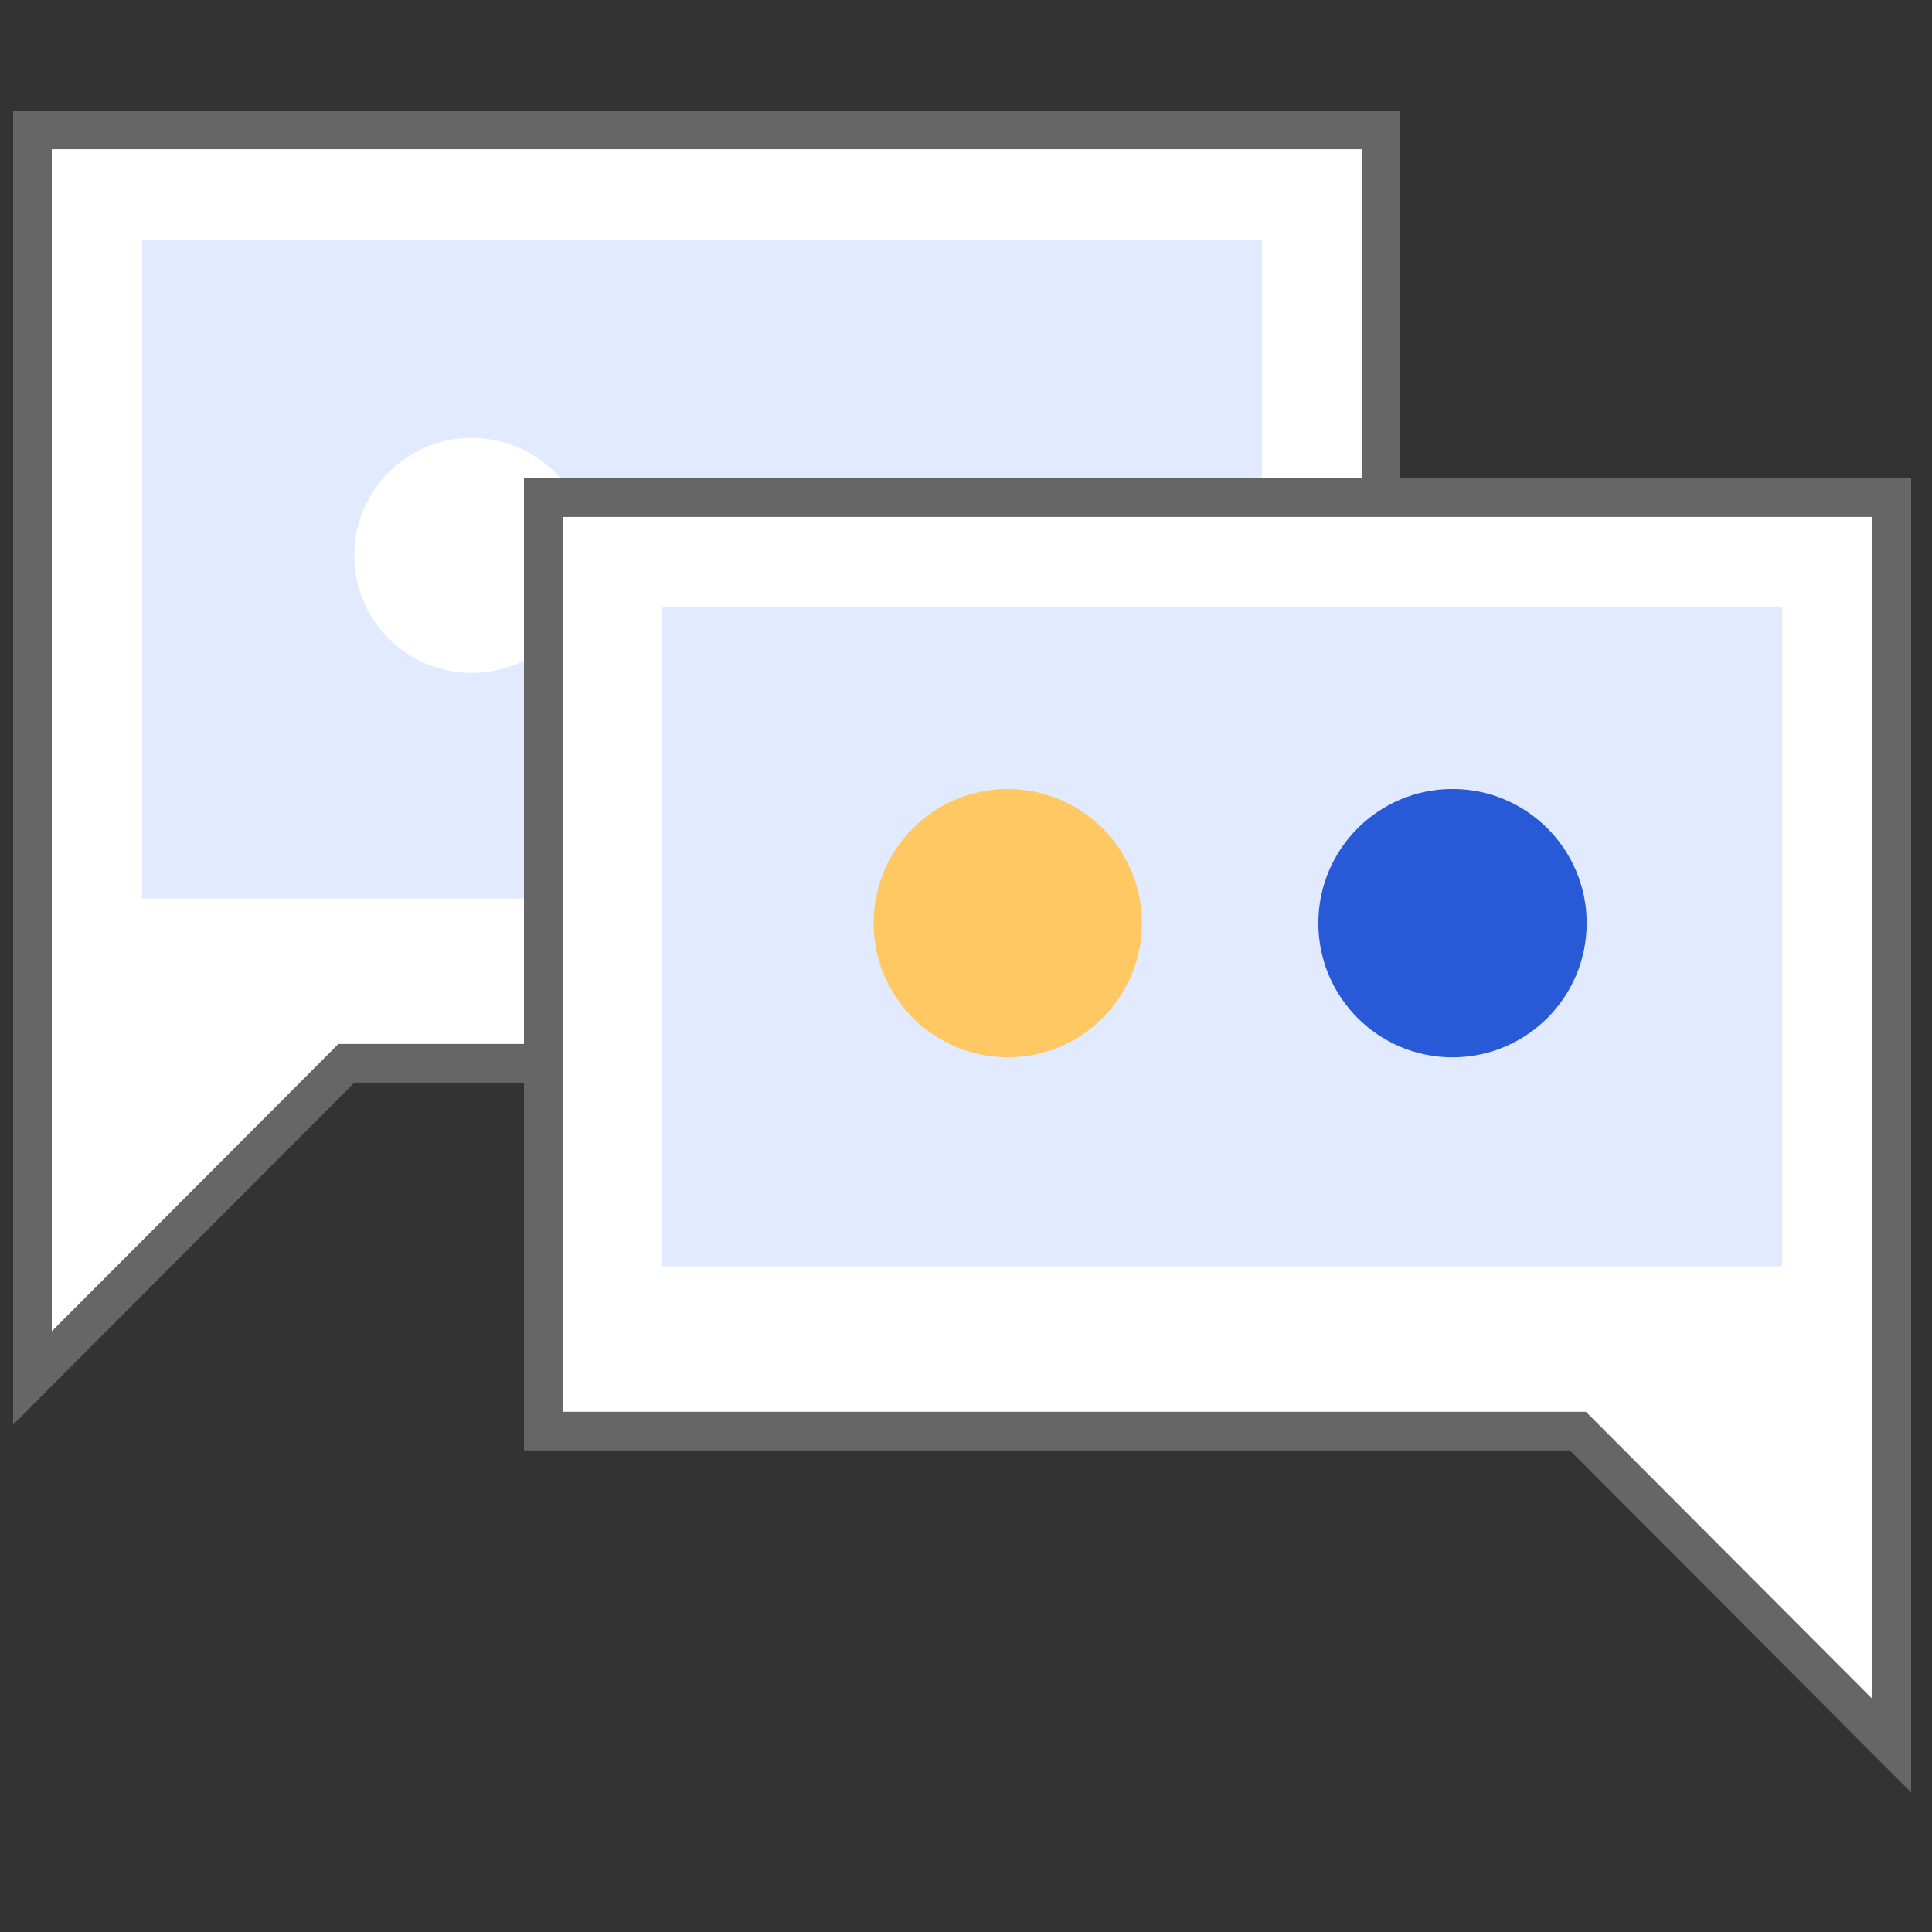
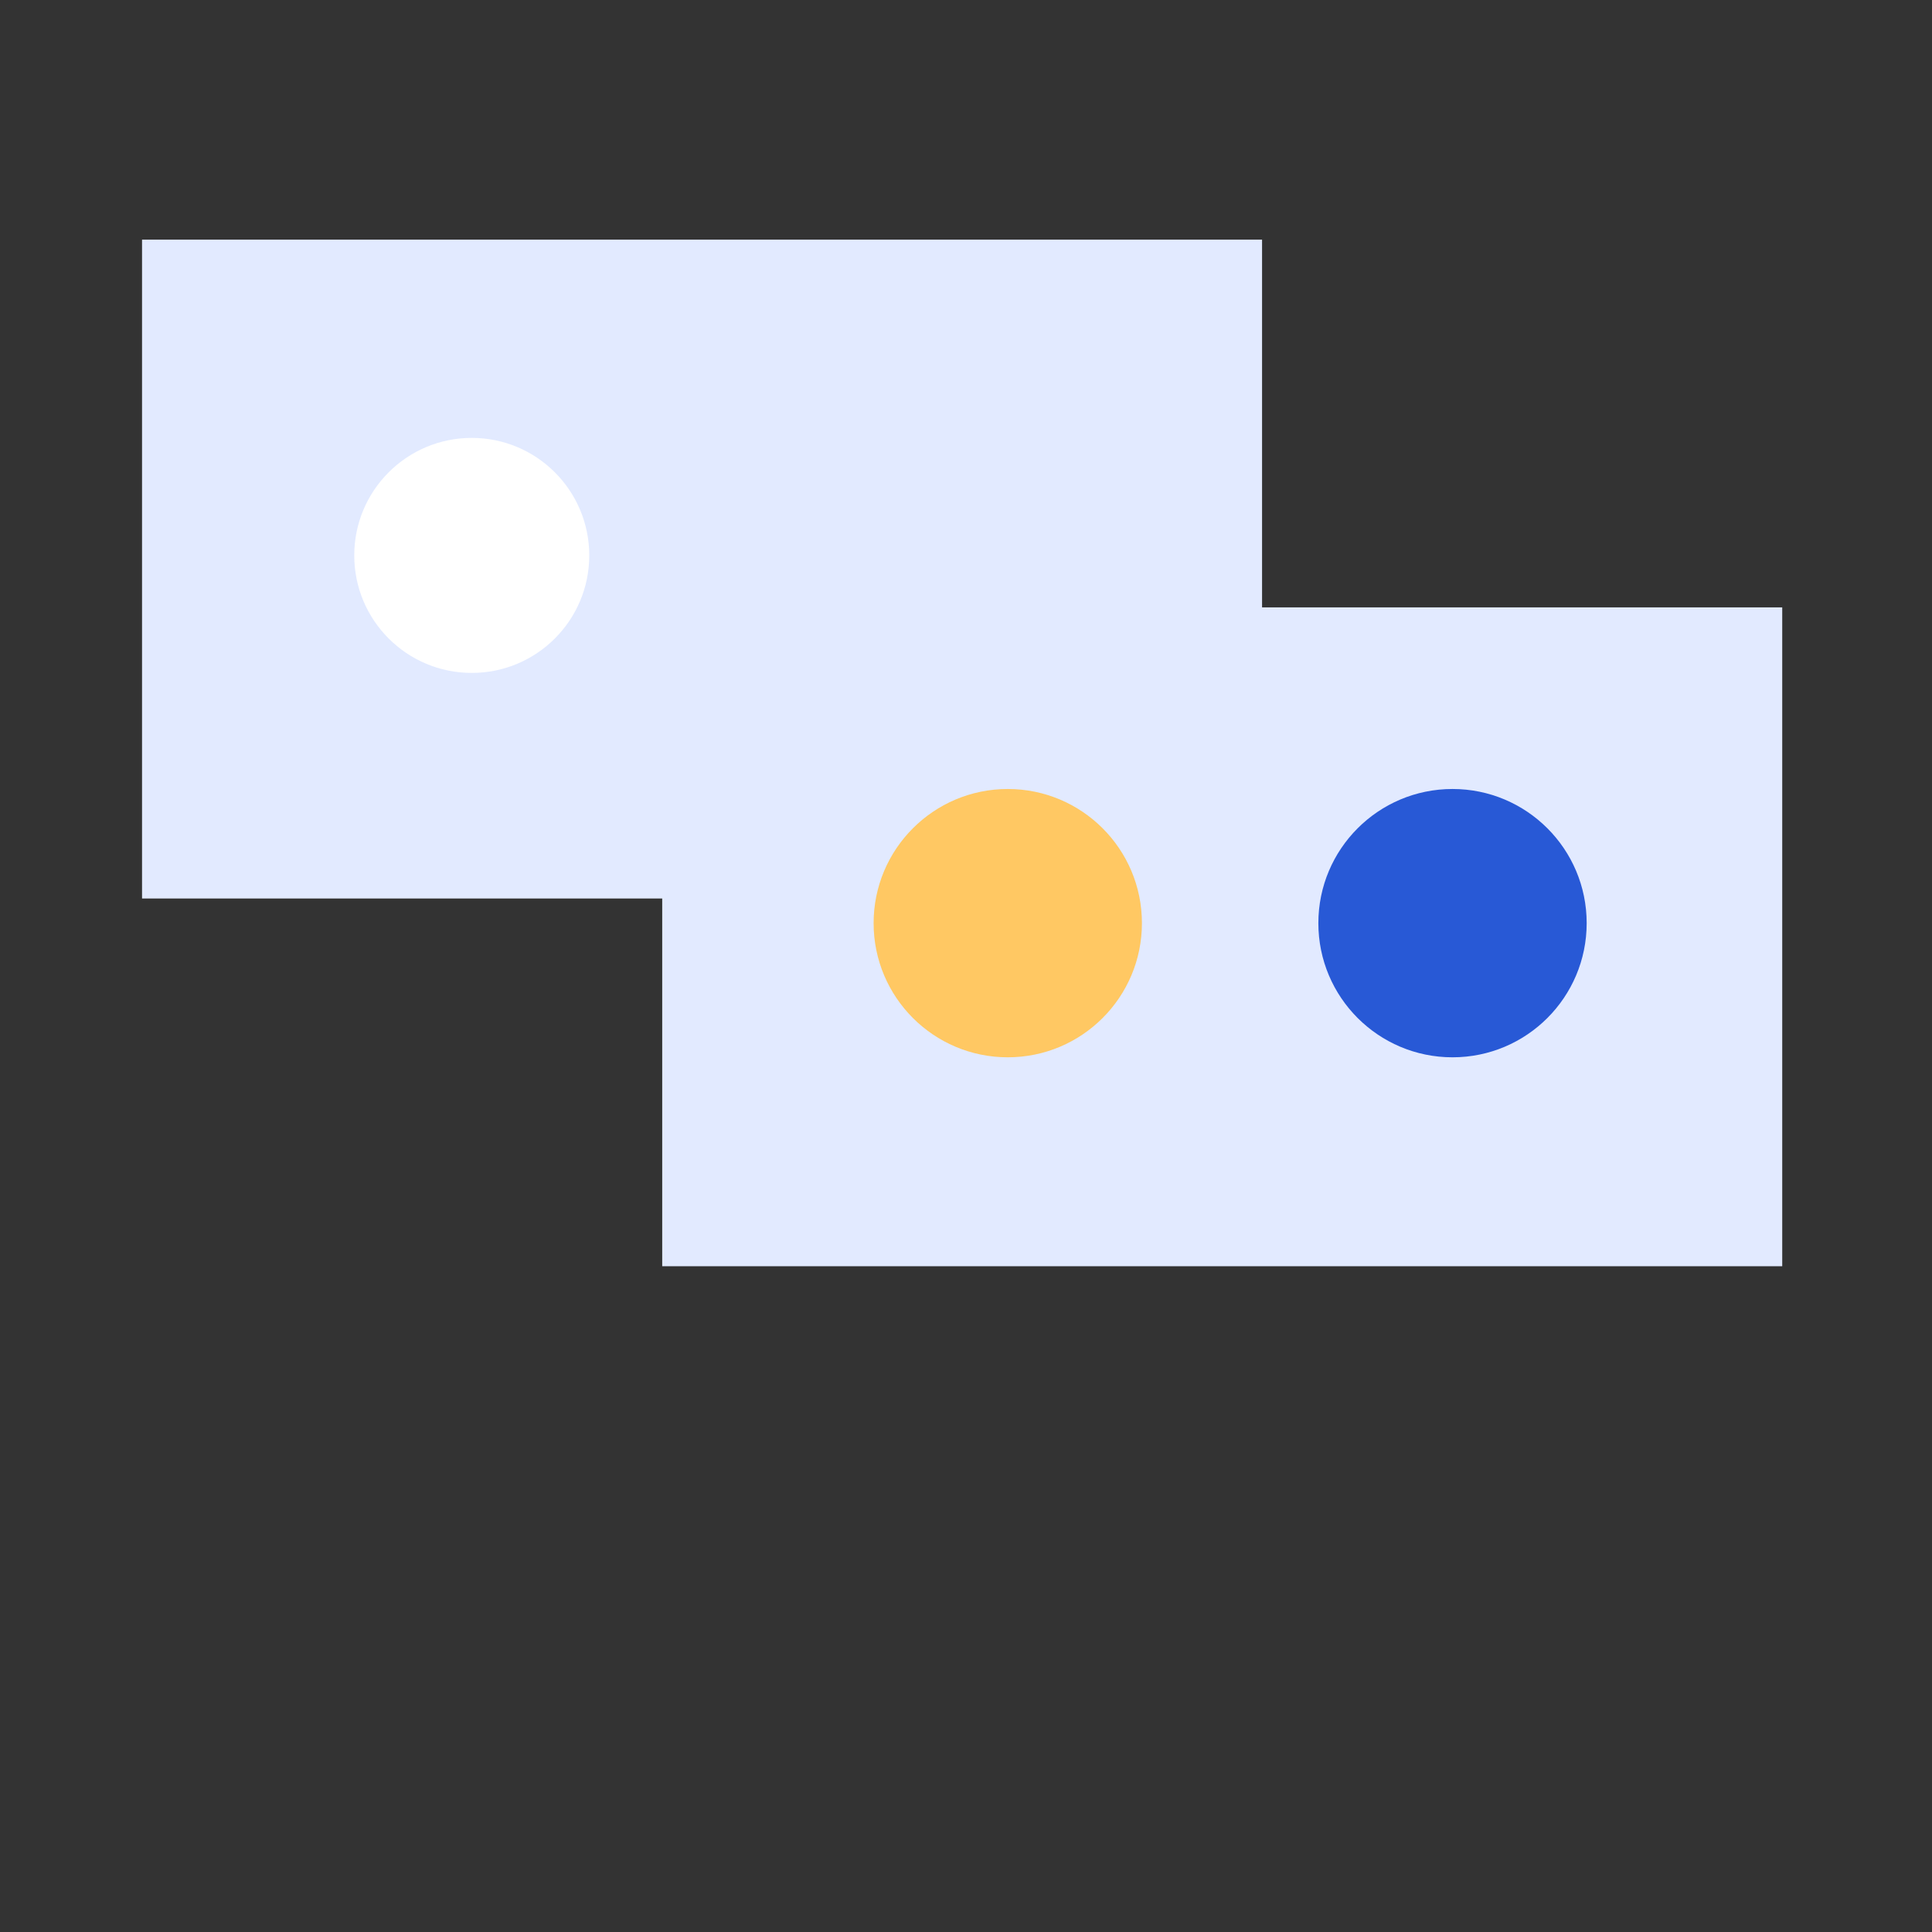
<svg xmlns="http://www.w3.org/2000/svg" width="50" height="50" viewBox="0 0 50 50">
  <rect x="0" y="0" width="50" height="50" fill="#333333" stroke="none" />
  <g id="组_8708" data-name="组 8708" transform="translate(-1003.538 -503.762)">
-     <rect id="矩形_2319" data-name="矩形 2319" width="50" height="50" transform="translate(1003.538 503.762)" fill="none" />
    <g id="组_8650" data-name="组 8650" transform="translate(1004.378 507.128)">
-       <path id="路径_29667" data-name="路径 29667" d="M1039.648,532.761h-26.775l-8.125,8.143v-32.3h34.9Z" transform="translate(-1004.748 -508.609)" fill="#fff" stroke="#666" stroke-miterlimit="10" stroke-width="1" />
      <rect id="矩形_2320" data-name="矩形 2320" width="28.986" height="17.051" transform="translate(2.836 2.836)" fill="#e2eaff" />
      <circle id="椭圆_754" data-name="椭圆 754" cx="3.041" cy="3.041" r="3.041" transform="translate(8.328 7.967)" fill="#fff" />
    </g>
    <g id="组_8651" data-name="组 8651" transform="translate(1017.598 516.646)">
-       <path id="路径_29668" data-name="路径 29668" d="M1023.784,546.467h26.775l8.125,8.143v-32.3h-34.9Z" transform="translate(-1023.784 -522.315)" fill="#fff" stroke="#666" stroke-miterlimit="10" stroke-width="1" />
      <rect id="矩形_2321" data-name="矩形 2321" width="28.986" height="17.051" transform="translate(32.064 19.886) rotate(-180)" fill="#e2eaff" />
      <circle id="椭圆_755" data-name="椭圆 755" cx="3.472" cy="3.472" r="3.472" transform="translate(20.059 7.535)" fill="#2859d6" />
      <circle id="椭圆_756" data-name="椭圆 756" cx="3.472" cy="3.472" r="3.472" transform="translate(8.549 7.535)" fill="#ffc863" />
    </g>
  </g>
</svg>